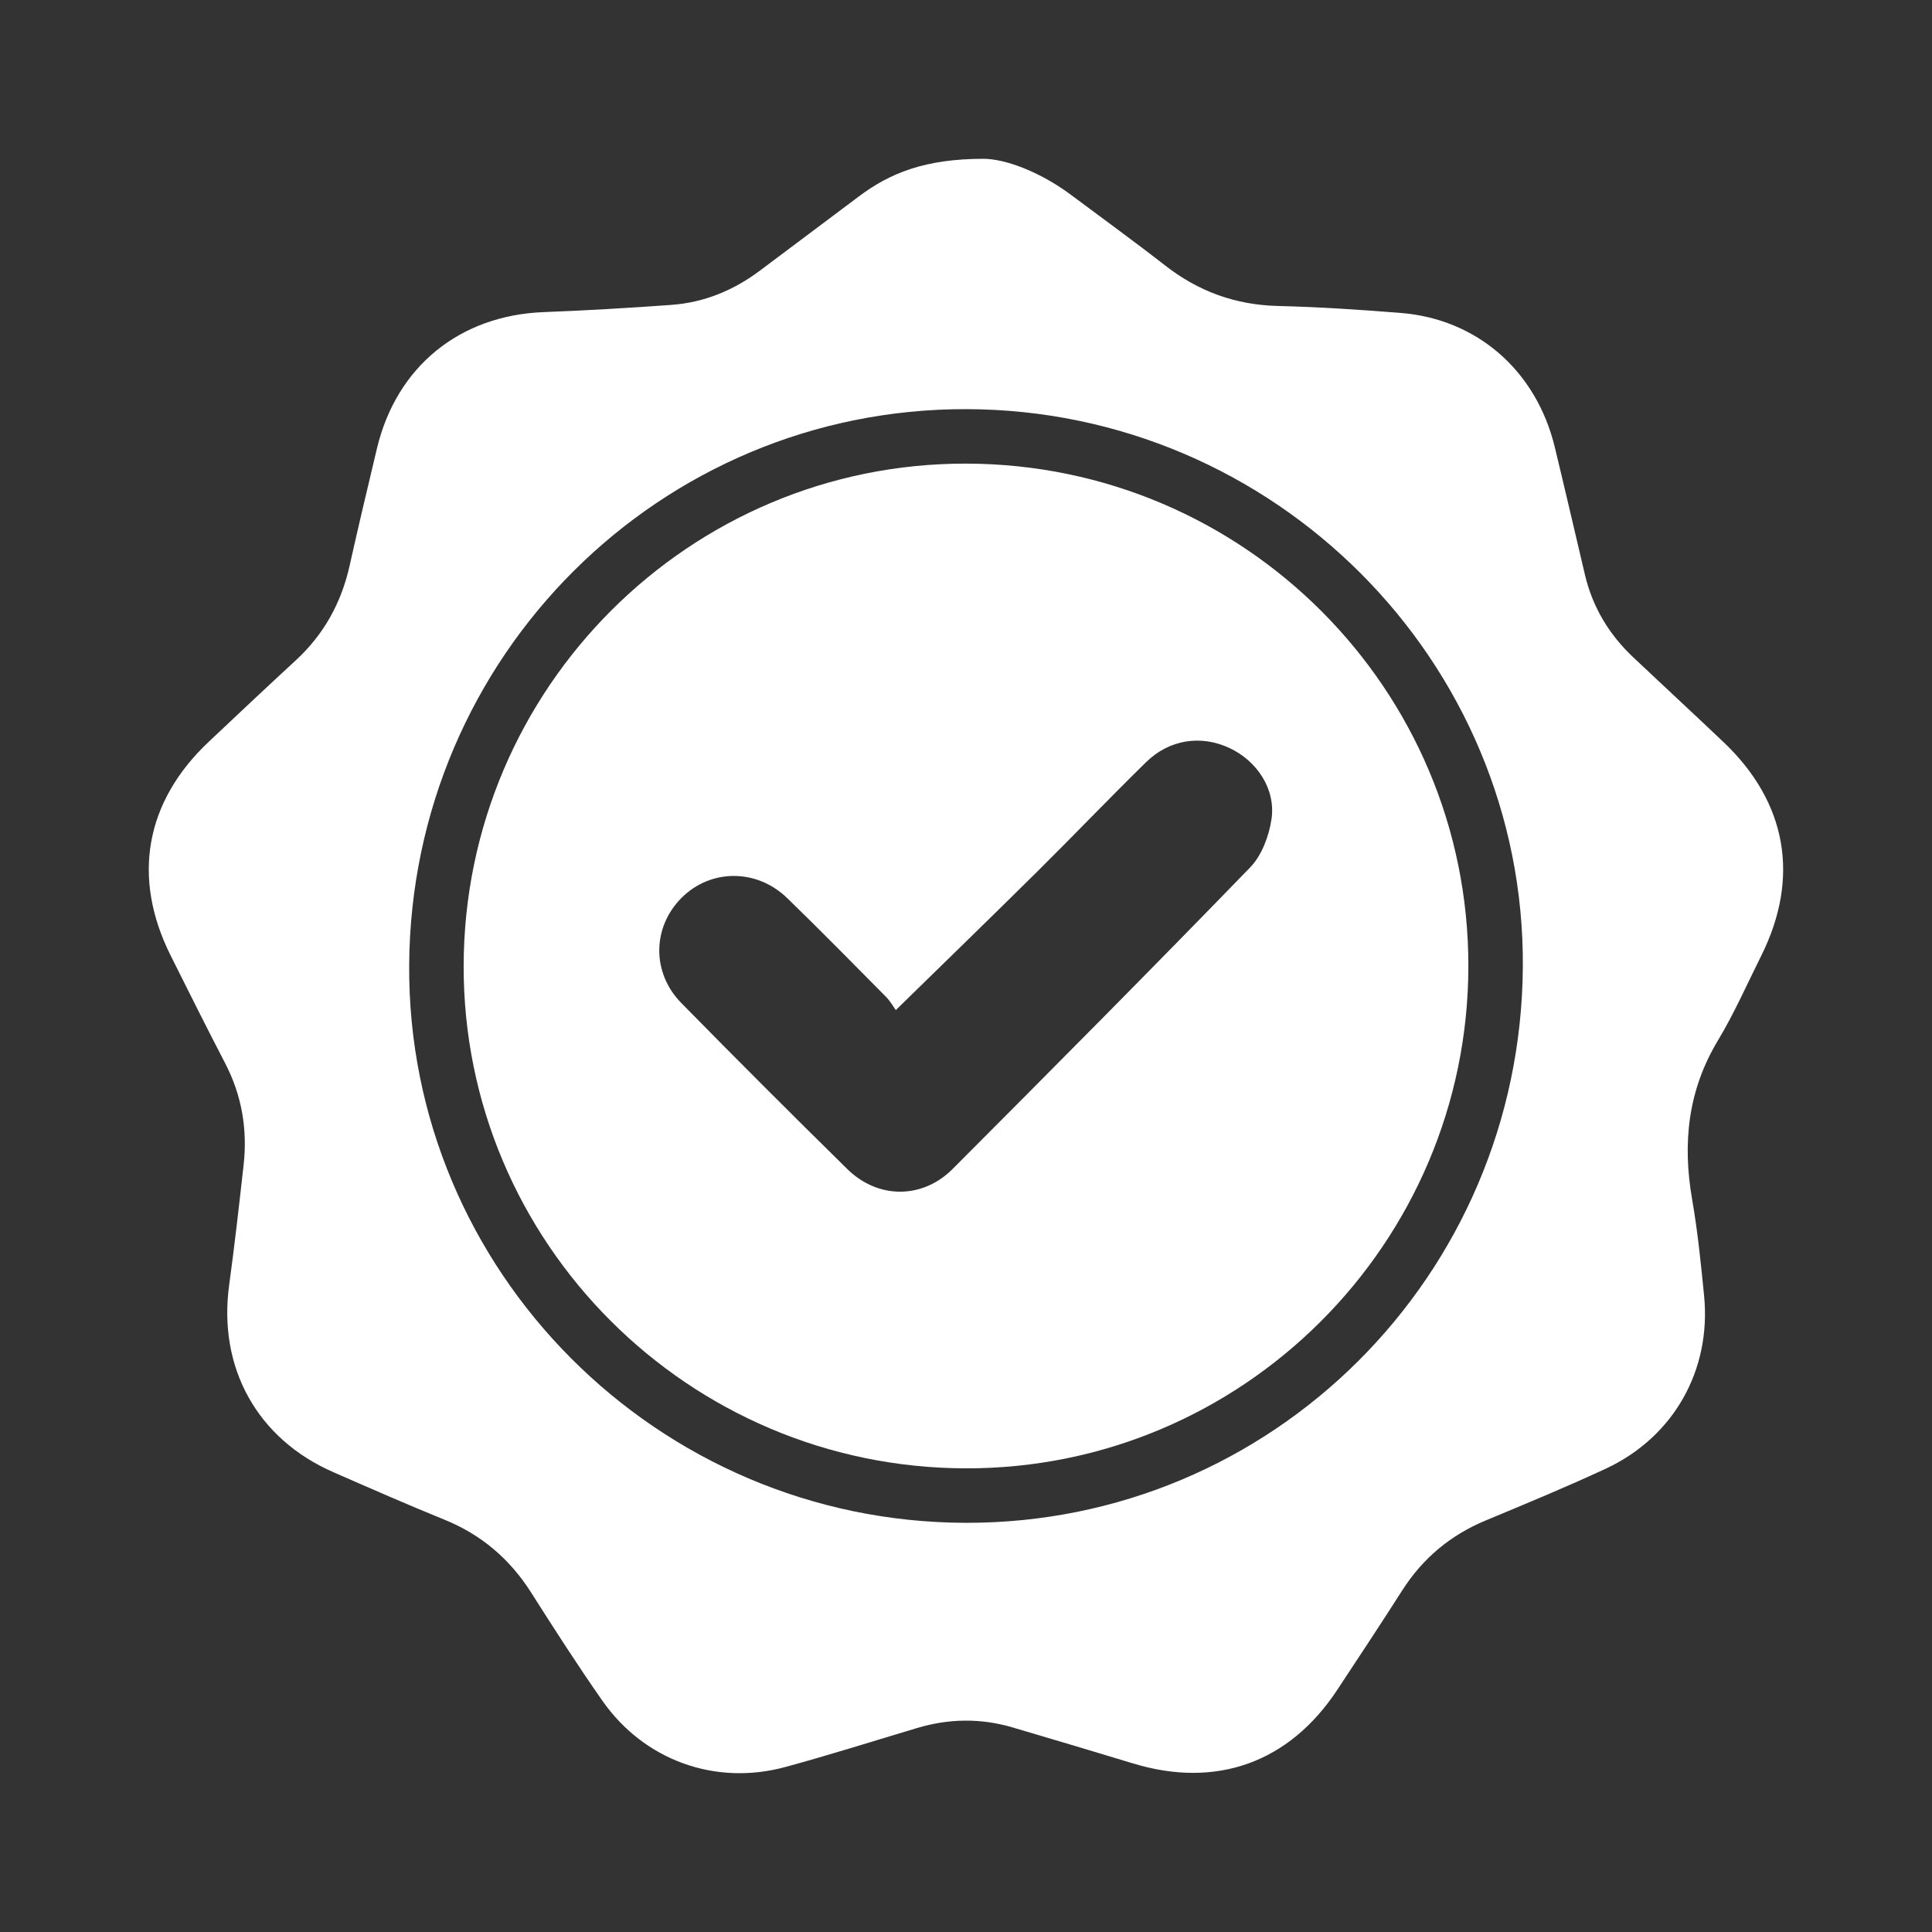
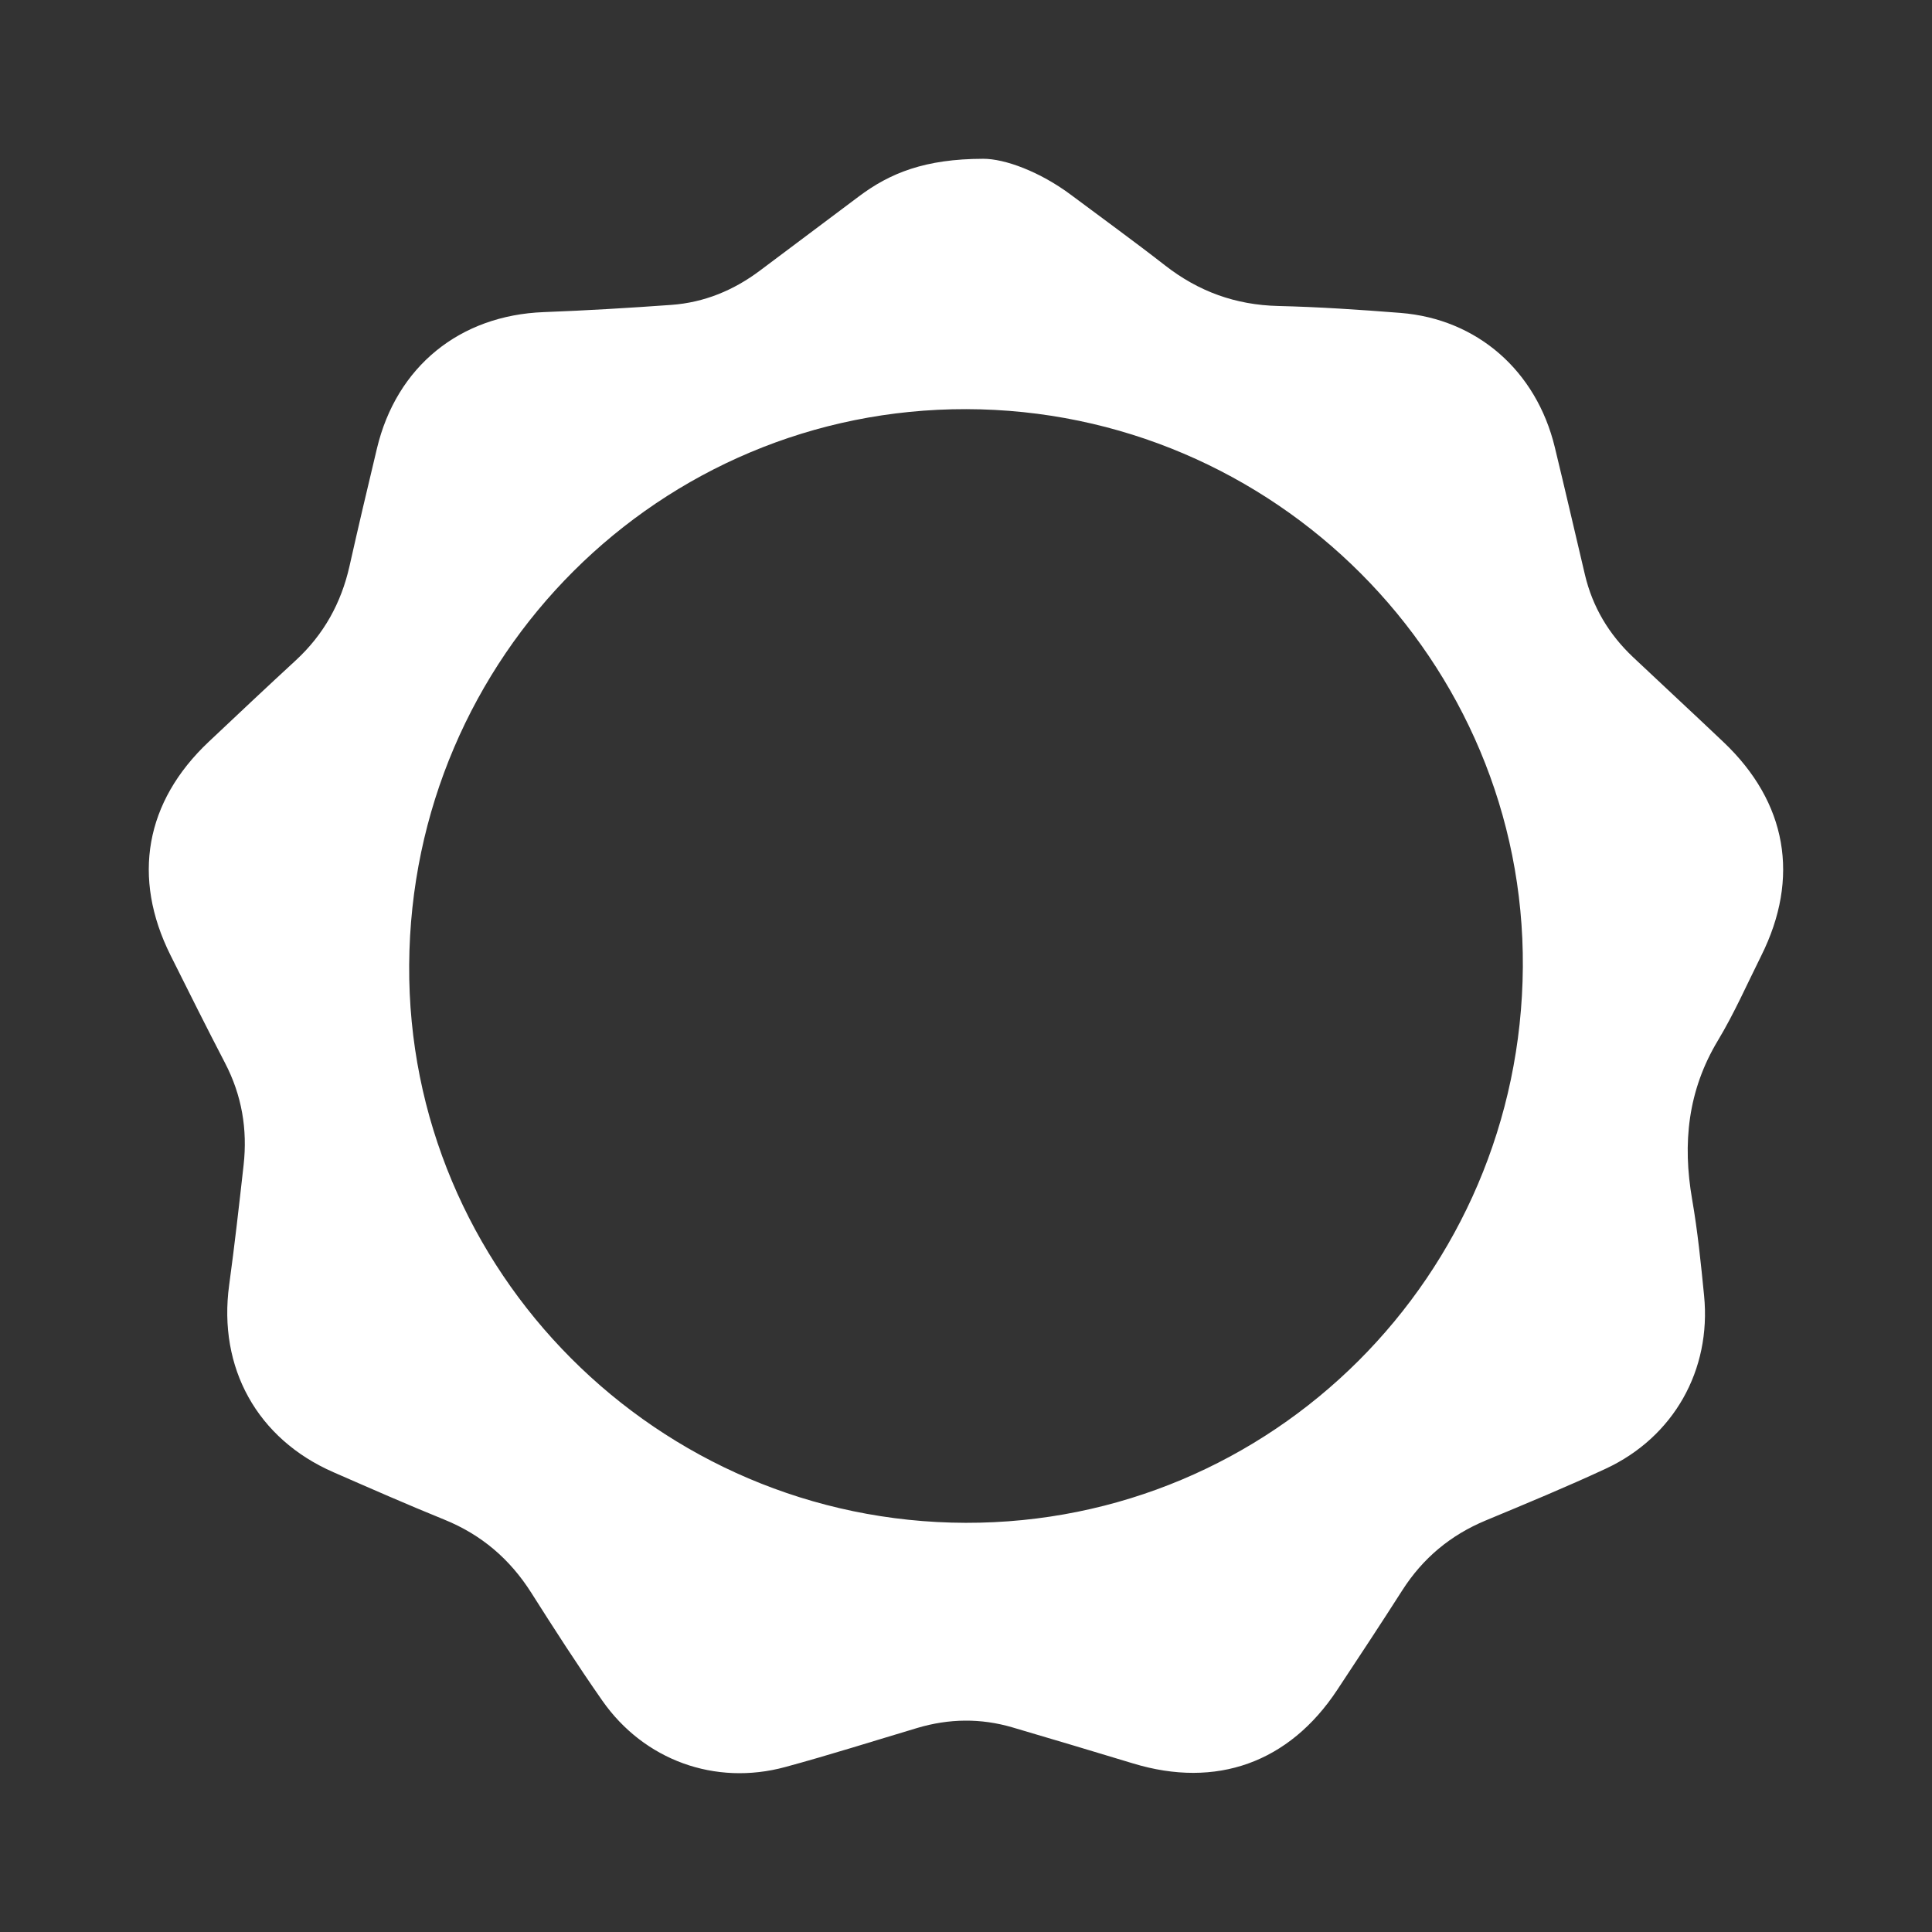
<svg xmlns="http://www.w3.org/2000/svg" id="_Слой_1" data-name="Слой 1" viewBox="0 0 1133.86 1133.86">
  <rect x="0" y="0" width="1133.86" height="1133.86" fill="#333333" stroke="none" />
  <defs>
    <style> .cls-1 { fill: #fff; } </style>
  </defs>
  <path class="cls-1" d="M577.05,93.19c12.67-.02,33.22,7.5,51.63,21.27,18.39,13.75,37.01,27.22,55.12,41.34,19.6,15.29,41.37,23.18,66.33,23.78,23.95,.57,47.89,2.17,71.78,4.06,45.01,3.56,79.72,33.96,90.58,78.83,6.02,24.88,11.79,49.82,17.66,74.74,4.48,19.02,14.1,35.07,28.24,48.43,17.67,16.69,35.53,33.18,53.15,49.92,37.2,35.33,44.97,79.56,22.09,125.37-8.32,16.66-15.84,33.82-25.42,49.73-17.64,29.32-20.86,60.29-15.12,93.29,3.24,18.66,5.15,37.58,7.01,56.45,4.31,43.66-17.86,83.02-57.71,101.55-23.2,10.79-46.88,20.57-70.51,30.41-20.65,8.6-36.86,22.13-48.91,40.98-12.54,19.63-25.37,39.07-38.22,58.5-28.19,42.65-70.92,57.94-119.74,43.1-23.53-7.15-47.11-14.18-70.7-21.13-18.69-5.51-37.4-5.25-56.07,.33-25.79,7.71-51.47,15.86-77.44,22.91-41.09,11.15-82.86-4-107.3-38.95-14.48-20.72-28.18-42.01-41.72-63.36-12.55-19.79-29.27-34.07-51.03-42.9-21.86-8.87-43.47-18.38-65.09-27.83-44.76-19.57-67.79-61.34-61.17-109.83,3.2-23.4,5.84-46.89,8.47-70.36,2.36-21.02-1.03-41.02-10.89-59.96-10.9-20.94-21.43-42.07-31.98-63.2-22.83-45.7-14.88-90.16,22.39-125.3,16.96-15.99,33.92-31.98,51.06-47.77,16.46-15.16,26.72-33.67,31.6-55.43,5.17-23.03,10.59-46.01,16.08-68.96,11.49-48.12,48.61-78.16,97.95-80.03,24.95-.94,49.88-2.44,74.78-4.23,19.39-1.39,36.76-8.59,52.29-20.31,19.13-14.43,38.4-28.69,57.52-43.13,18.6-14.05,39.22-22.24,73.26-22.31Zm-10.32,800.53c179.86,.41,325.7-145.03,327-326.12,1.29-179.63-145.78-327.1-326.6-327.48-179.87-.38-325.78,145.12-326.99,326.09-1.21,179.69,145.79,327.09,326.59,327.51Z" />
-   <path class="cls-1" d="M272.11,566.72c.37-162.93,132.58-294.98,295.02-294.63,162.93,.35,294.81,132.4,294.63,295.01-.18,162.74-132.62,295.01-295.02,294.65-162.89-.36-295-132.65-294.63-295.03Zm253.63,26.08c-1.43-1.96-3.25-5.25-5.8-7.82-19.2-19.39-38.33-38.86-57.91-57.87-17.92-17.4-44.9-17.25-61.94-.27-17.28,17.21-17.77,43.97-.21,61.85,32.19,32.76,64.67,65.24,97.41,97.44,17.95,17.65,44.03,17.72,61.82-.11,58.52-58.67,116.93-117.46,174.6-176.96,6.8-7.02,11.04-18.37,12.51-28.29,2.61-17.66-8.54-34.26-24.72-41.8-16.65-7.76-35.19-5.08-48.9,8.35-21.4,20.95-42.08,42.63-63.36,63.71-27.18,26.92-54.64,53.54-83.5,81.77Z" />
</svg>